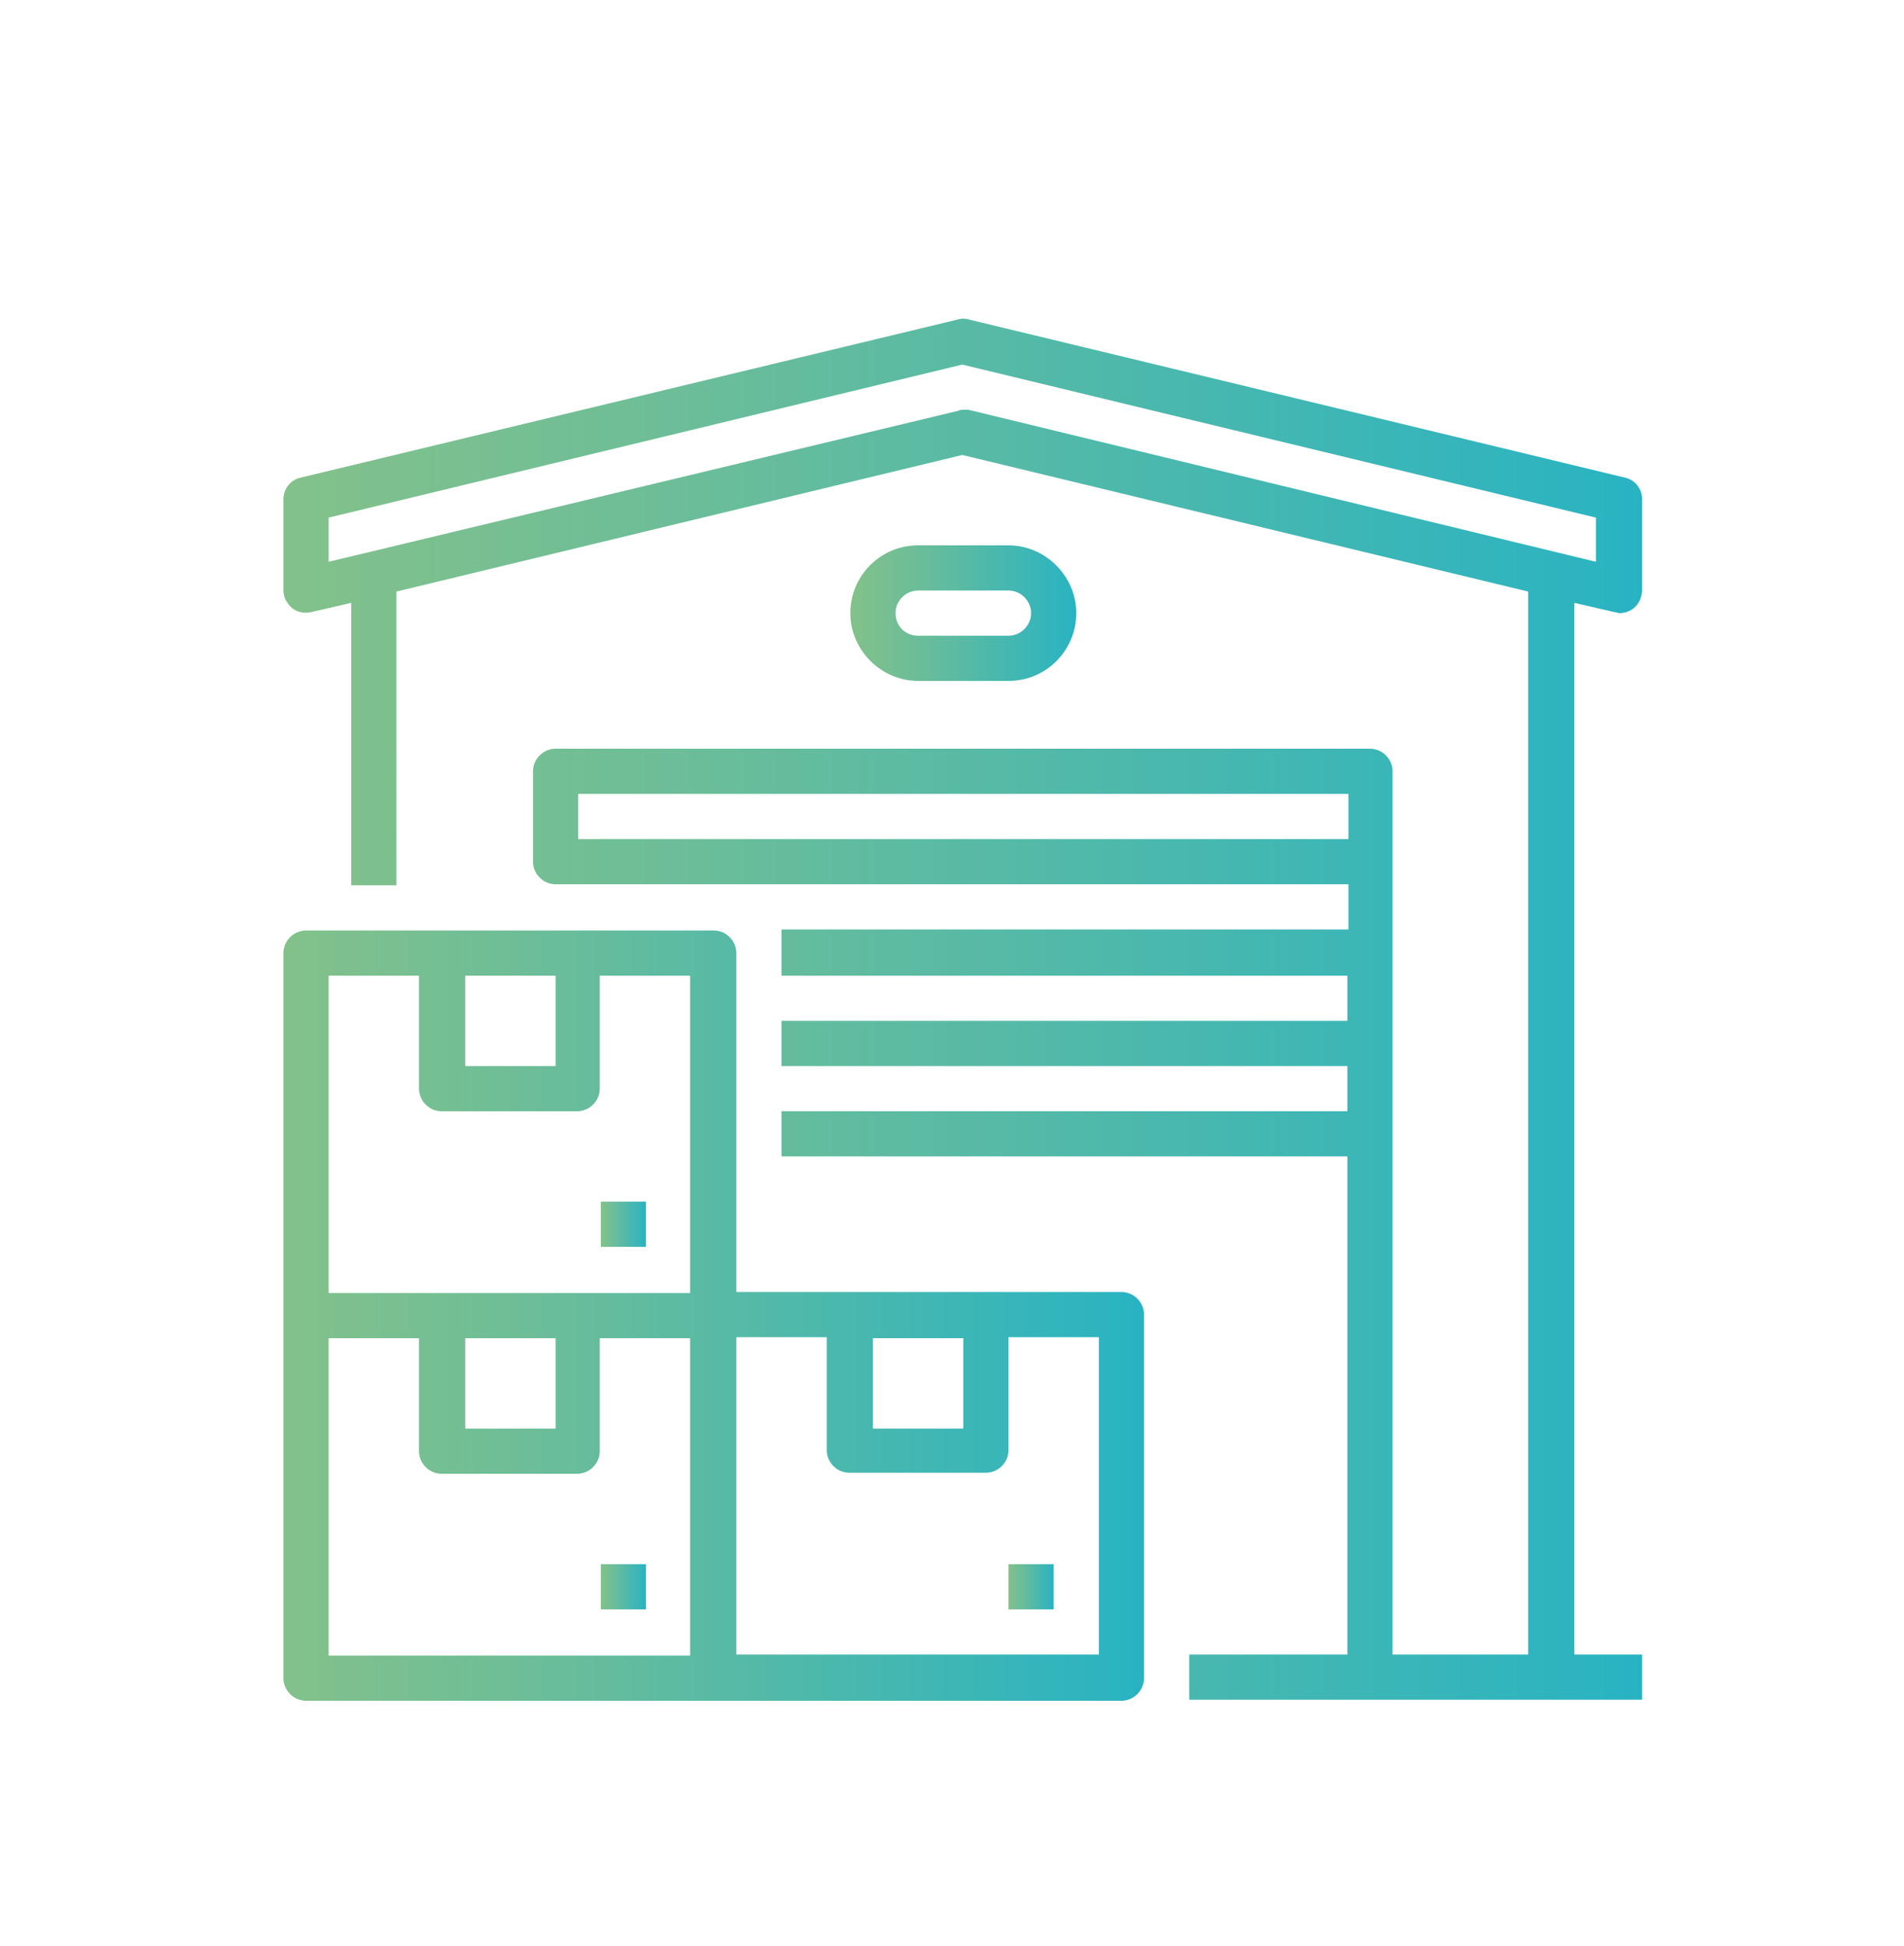
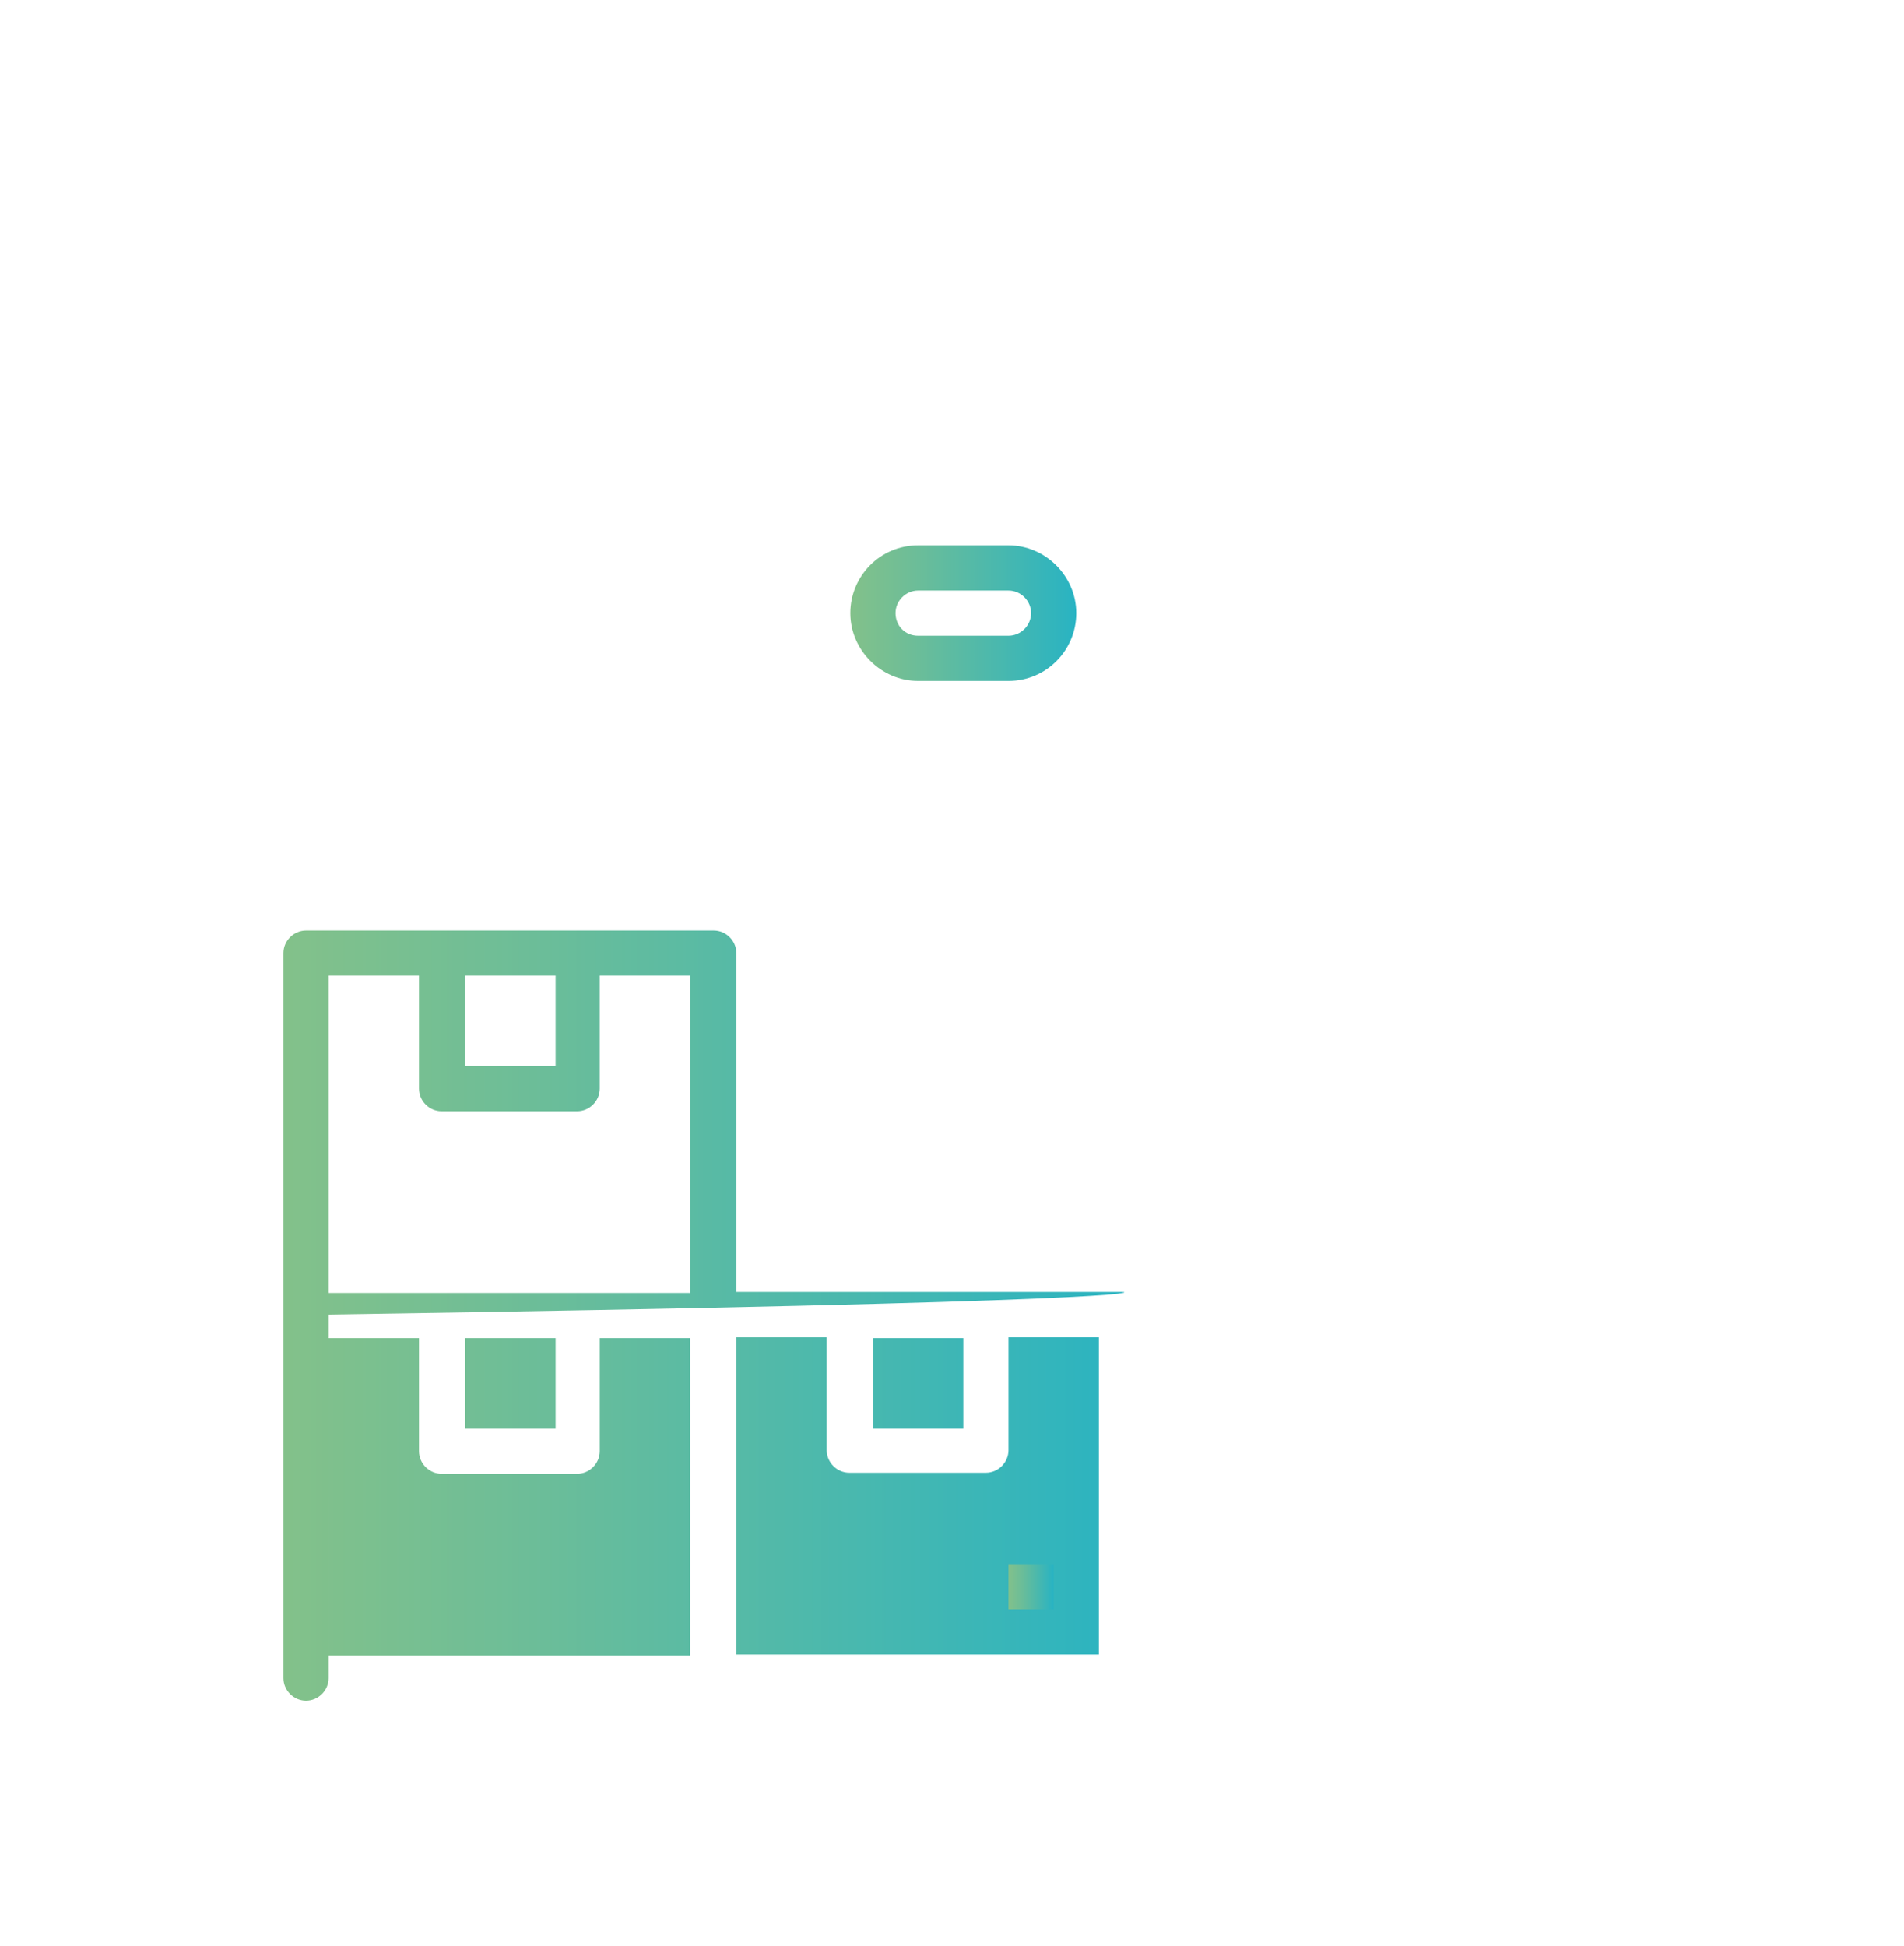
<svg xmlns="http://www.w3.org/2000/svg" version="1.1" id="Layer_1" x="0px" y="0px" viewBox="0 0 185.4 189.5" style="enable-background:new 0 0 185.4 189.5;" xml:space="preserve">
  <style type="text/css">
	.st0{fill:url(#SVGID_1_);}
	.st1{fill:url(#SVGID_2_);}
	.st2{fill:url(#SVGID_3_);}
	.st3{fill:url(#SVGID_4_);}
	.st4{fill:url(#SVGID_5_);}
	.st5{fill:url(#SVGID_6_);}
	.st6{fill:url(#SVGID_7_);}
	.st7{fill:url(#SVGID_8_);}
	.st8{fill:url(#SVGID_9_);}
	.st9{fill:url(#SVGID_10_);}
	.st10{fill:url(#SVGID_11_);}
	.st11{fill:url(#SVGID_12_);}
	.st12{fill:url(#SVGID_13_);}
	.st13{fill:url(#SVGID_14_);}
	.st14{fill:url(#SVGID_15_);}
	.st15{fill:url(#SVGID_16_);}
	.st16{fill:url(#SVGID_17_);}
	.st17{fill:url(#SVGID_18_);}
	.st18{fill:url(#SVGID_19_);}
	.st19{fill:url(#SVGID_20_);}
	.st20{fill:url(#SVGID_21_);}
	.st21{fill:url(#SVGID_22_);}
	.st22{fill:url(#SVGID_23_);}
	.st23{fill:url(#SVGID_24_);}
	.st24{fill:url(#SVGID_25_);}
	.st25{fill:url(#SVGID_26_);}
	.st26{fill:url(#SVGID_27_);}
</style>
  <g>
    <linearGradient id="SVGID_1_" gradientUnits="userSpaceOnUse" x1="58.493" y1="154.509" x2="62.903" y2="154.509">
      <stop offset="0" style="stop-color:#83C18A" />
      <stop offset="0.304" style="stop-color:#6BBD99" />
      <stop offset="0.944" style="stop-color:#2EB4BF" />
      <stop offset="1" style="stop-color:#28B3C3" />
    </linearGradient>
-     <rect x="58.5" y="152.3" class="st0" width="4.4" height="4.4" />
    <linearGradient id="SVGID_2_" gradientUnits="userSpaceOnUse" x1="27.624" y1="128.049" x2="111.412" y2="128.049">
      <stop offset="0" style="stop-color:#83C18A" />
      <stop offset="0.304" style="stop-color:#6BBD99" />
      <stop offset="0.944" style="stop-color:#2EB4BF" />
      <stop offset="1" style="stop-color:#28B3C3" />
    </linearGradient>
-     <path class="st1" d="M109.2,125.8H71.7V92.8c0-1.2-1-2.2-2.2-2.2H29.8c-1.2,0-2.2,1-2.2,2.2v70.6c0,1.2,1,2.2,2.2,2.2h79.4   c1.2,0,2.2-1,2.2-2.2V128C111.4,126.8,110.4,125.8,109.2,125.8z M85,130.3h8.8v8.8H85V130.3z M45.3,95h8.8v8.8h-8.8V95z M32,95h8.8   v11c0,1.2,1,2.2,2.2,2.2h13.2c1.2,0,2.2-1,2.2-2.2V95h8.8v30.9H32V95z M45.3,130.3h8.8v8.8h-8.8V130.3z M32,130.3h8.8v11   c0,1.2,1,2.2,2.2,2.2h13.2c1.2,0,2.2-1,2.2-2.2v-11h8.8v30.9H32V130.3z M107,161.1H71.7v-30.9h8.8v11c0,1.2,1,2.2,2.2,2.2H96   c1.2,0,2.2-1,2.2-2.2v-11h8.8V161.1z" />
+     <path class="st1" d="M109.2,125.8H71.7V92.8c0-1.2-1-2.2-2.2-2.2H29.8c-1.2,0-2.2,1-2.2,2.2v70.6c0,1.2,1,2.2,2.2,2.2c1.2,0,2.2-1,2.2-2.2V128C111.4,126.8,110.4,125.8,109.2,125.8z M85,130.3h8.8v8.8H85V130.3z M45.3,95h8.8v8.8h-8.8V95z M32,95h8.8   v11c0,1.2,1,2.2,2.2,2.2h13.2c1.2,0,2.2-1,2.2-2.2V95h8.8v30.9H32V95z M45.3,130.3h8.8v8.8h-8.8V130.3z M32,130.3h8.8v11   c0,1.2,1,2.2,2.2,2.2h13.2c1.2,0,2.2-1,2.2-2.2v-11h8.8v30.9H32V130.3z M107,161.1H71.7v-30.9h8.8v11c0,1.2,1,2.2,2.2,2.2H96   c1.2,0,2.2-1,2.2-2.2v-11h8.8V161.1z" />
    <linearGradient id="SVGID_3_" gradientUnits="userSpaceOnUse" x1="98.182" y1="154.509" x2="102.592" y2="154.509">
      <stop offset="0" style="stop-color:#83C18A" />
      <stop offset="0.304" style="stop-color:#6BBD99" />
      <stop offset="0.944" style="stop-color:#2EB4BF" />
      <stop offset="1" style="stop-color:#28B3C3" />
    </linearGradient>
    <rect x="98.2" y="152.3" class="st2" width="4.4" height="4.4" />
    <linearGradient id="SVGID_4_" gradientUnits="userSpaceOnUse" x1="58.493" y1="119.229" x2="62.903" y2="119.229">
      <stop offset="0" style="stop-color:#83C18A" />
      <stop offset="0.304" style="stop-color:#6BBD99" />
      <stop offset="0.944" style="stop-color:#2EB4BF" />
      <stop offset="1" style="stop-color:#28B3C3" />
    </linearGradient>
-     <rect x="58.5" y="117" class="st3" width="4.4" height="4.4" />
    <linearGradient id="SVGID_5_" gradientUnits="userSpaceOnUse" x1="27.623" y1="98.282" x2="159.922" y2="98.282">
      <stop offset="0" style="stop-color:#83C18A" />
      <stop offset="0.304" style="stop-color:#6BBD99" />
      <stop offset="0.944" style="stop-color:#2EB4BF" />
      <stop offset="1" style="stop-color:#28B3C3" />
    </linearGradient>
-     <path class="st4" d="M157.2,59.6c0.2,0,0.3,0.1,0.5,0.1c0.8,0,1.5-0.4,1.9-1.1c0.2-0.4,0.3-0.8,0.3-1.2v-8.8c0-1-0.7-1.9-1.7-2.1   L94.3,31.1c-0.3-0.1-0.7-0.1-1,0L29.3,46.5c-1,0.2-1.7,1.1-1.7,2.1v8.8c0,0.5,0.1,0.9,0.4,1.3c0.5,0.8,1.4,1.1,2.3,0.9l3.9-0.9   v27.5h4.4V57.6l55.1-13.3l55.1,13.3v103.5h-13.2v-86c0-1.2-1-2.2-2.2-2.2H54.1c-1.2,0-2.2,1-2.2,2.2v8.8c0,1.2,1,2.2,2.2,2.2h77.2   v4.4H76.1V95h55.1v4.4H76.1v4.4h55.1v4.4H76.1v4.4h55.1v48.5h-15.4v4.4h44.1v-4.4h-6.6V58.7L157.2,59.6z M56.3,81.7v-4.4h75v4.4   H56.3z M93.8,39.9c-0.2,0-0.3,0-0.5,0.1L32,54.7v-4.3l61.7-14.9l61.7,14.9v4.3L94.3,39.9C94.1,39.9,93.9,39.9,93.8,39.9z" />
    <linearGradient id="SVGID_6_" gradientUnits="userSpaceOnUse" x1="82.748" y1="59.695" x2="104.797" y2="59.695">
      <stop offset="0" style="stop-color:#83C18A" />
      <stop offset="0.304" style="stop-color:#6BBD99" />
      <stop offset="0.944" style="stop-color:#2EB4BF" />
      <stop offset="1" style="stop-color:#28B3C3" />
    </linearGradient>
    <path class="st5" d="M98.2,66.3c3.7,0,6.6-3,6.6-6.6s-3-6.6-6.6-6.6h-8.8c-3.7,0-6.6,3-6.6,6.6s3,6.6,6.6,6.6H98.2z M87.2,59.7   c0-1.2,1-2.2,2.2-2.2h8.8c1.2,0,2.2,1,2.2,2.2s-1,2.2-2.2,2.2h-8.8C88.1,61.9,87.2,60.9,87.2,59.7z" />
  </g>
</svg>